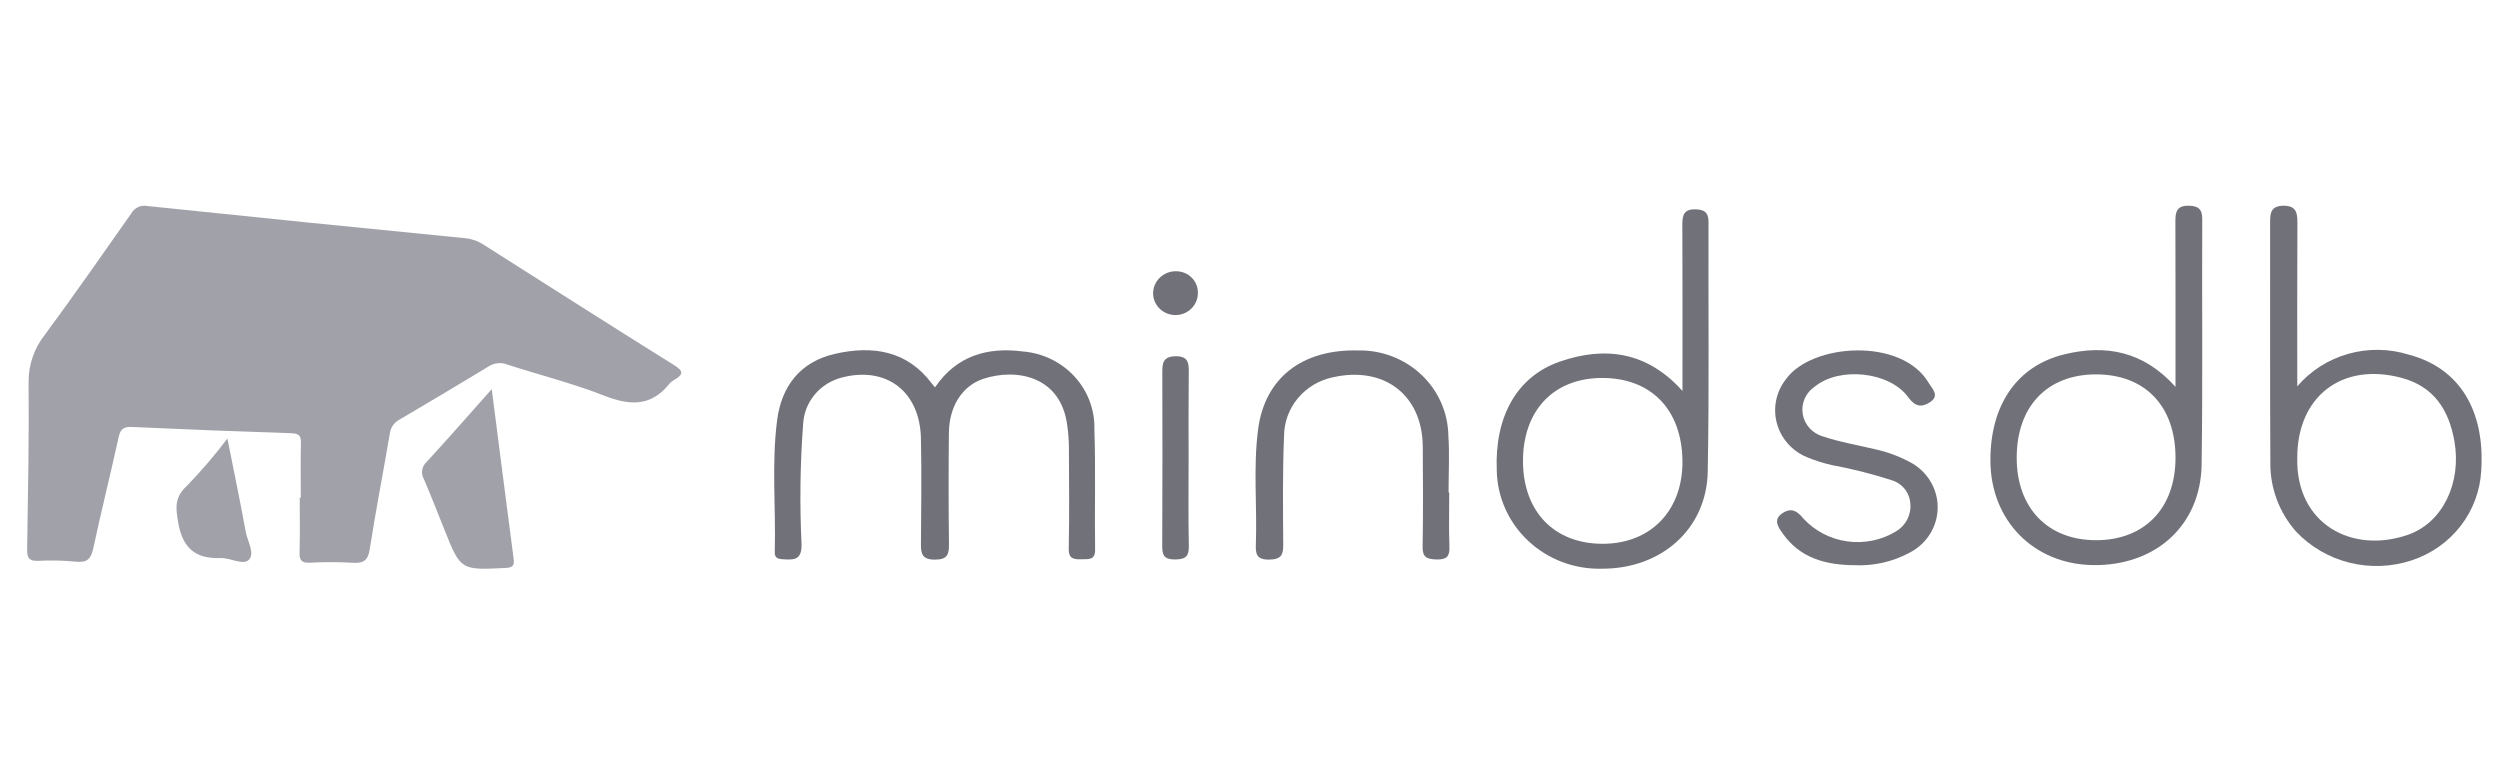
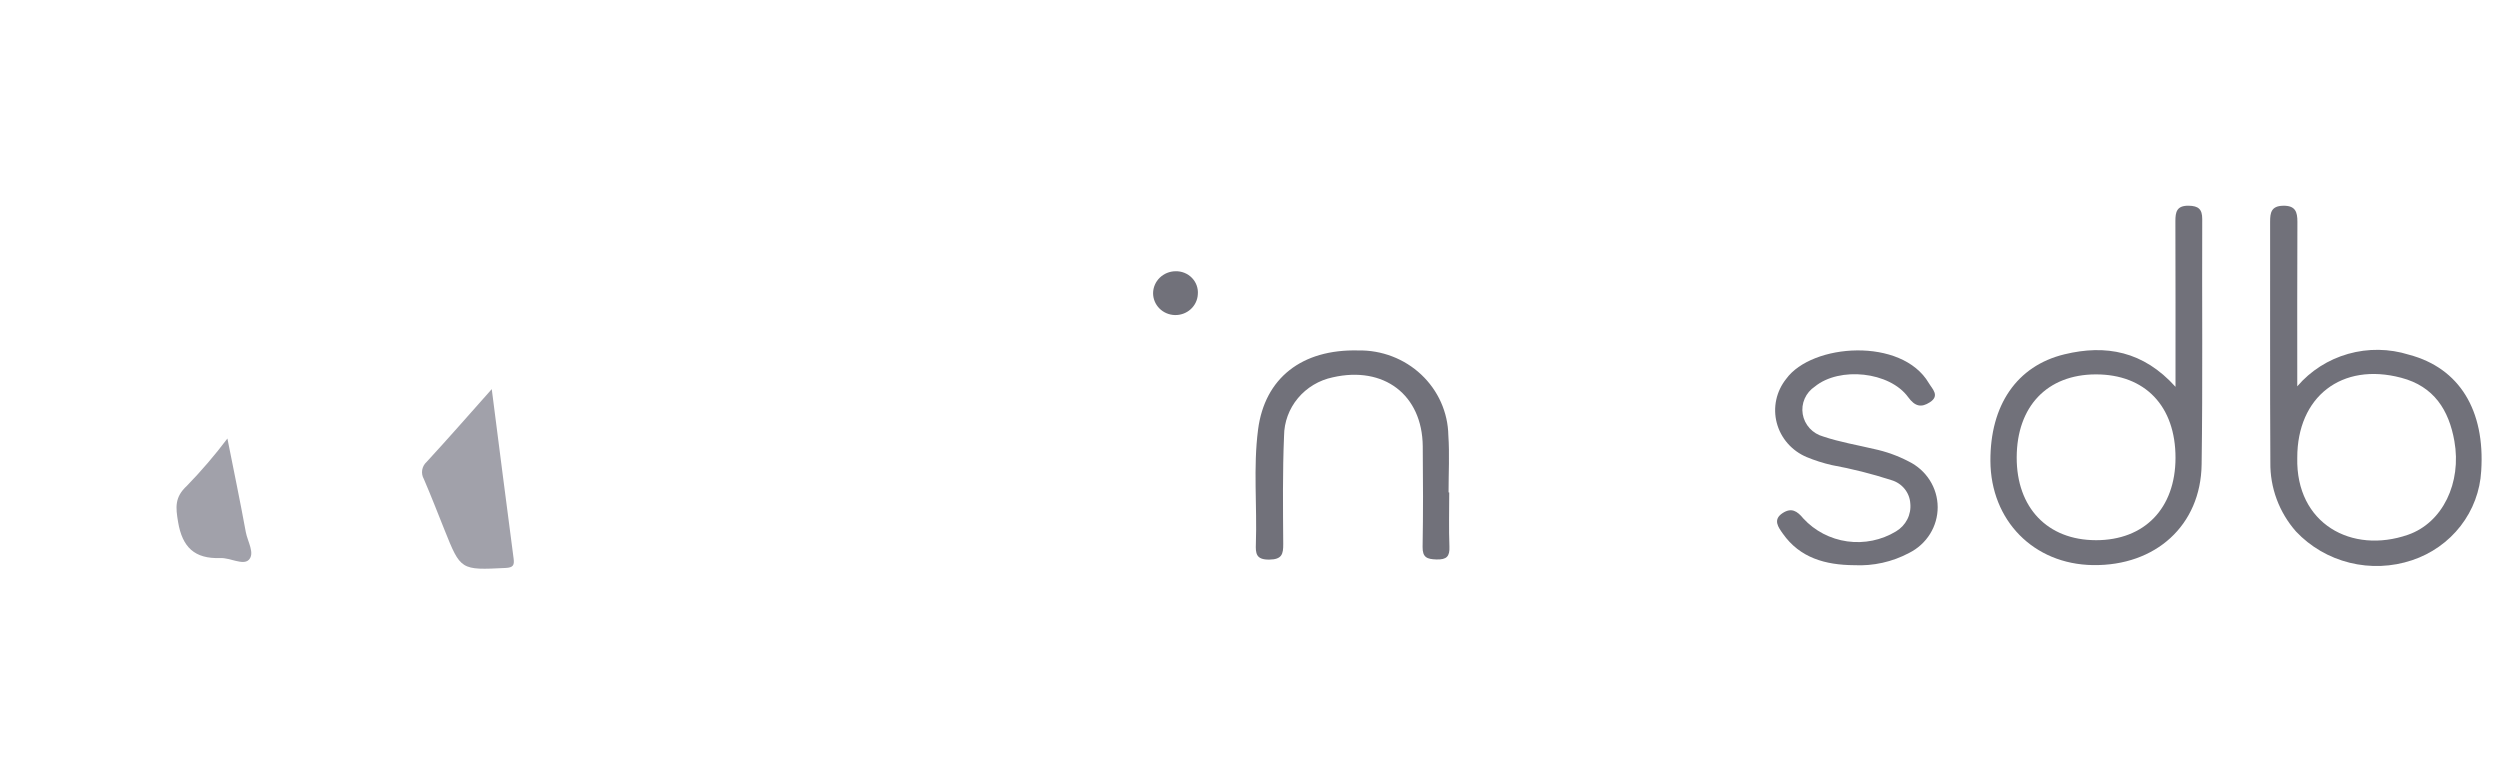
<svg xmlns="http://www.w3.org/2000/svg" width="1280" height="397" viewBox="0 0 1280 397" fill="none">
  <path d="M251.778 199.234C255.651 229.401 259.244 257.725 262.975 286.018C263.418 289.407 262.71 290.603 258.886 290.793C235.859 291.929 235.873 292.019 227.549 271.204C224.083 262.543 220.706 253.848 217.014 245.272C216.202 243.863 215.902 242.227 216.164 240.63C216.426 239.032 217.234 237.569 218.455 236.477C229.348 224.665 239.957 212.532 251.778 199.234Z" fill="#A1A1AA" />
  <path d="M116.431 224.518C119.729 241.124 122.983 256.732 125.848 272.409C126.732 277.262 130.71 283.427 127.306 286.709C124.371 289.529 117.855 285.539 112.846 285.721C99.54 286.212 93.347 280.107 91.185 267.288C89.916 259.763 89.355 254.551 95.707 248.723C103.122 241.082 110.044 232.998 116.431 224.518Z" fill="#A1A1AA" />
-   <path d="M154.004 254.806C154.004 245.48 153.858 236.154 154.074 226.832C154.159 223.171 153.116 221.936 149.132 221.807C121.96 220.928 94.794 219.864 67.634 218.612C63.368 218.418 61.683 219.601 60.777 223.72C56.587 242.794 51.83 261.758 47.736 280.855C46.587 286.217 44.492 288.194 38.749 287.585C32.378 286.94 25.963 286.796 19.568 287.154C14.749 287.391 13.821 285.427 13.892 281.33C14.307 252.687 14.922 224.043 14.639 195.409C14.587 186.597 17.6 178.03 23.184 171.109C38.214 150.708 52.692 129.941 67.253 109.225C68.039 107.806 69.275 106.675 70.775 106.003C72.276 105.33 73.96 105.151 75.573 105.494C129.868 111.168 184.182 116.664 238.518 121.983C241.916 122.381 245.162 123.593 247.965 125.511C280.297 146.032 312.572 166.628 345.068 186.899C349.931 189.921 350.064 191.648 345.391 194.381C344.385 194.912 343.487 195.617 342.738 196.462C333.381 208.271 322.403 207.74 309.142 202.507C293.112 196.199 276.208 192.015 259.773 186.653C258.208 186.033 256.512 185.799 254.833 185.97C253.154 186.141 251.544 186.712 250.144 187.633C235.025 196.803 219.838 205.862 204.581 214.808C203.207 215.527 202.033 216.563 201.162 217.825C200.29 219.087 199.748 220.539 199.581 222.053C196.234 241.741 192.406 261.343 189.329 281.083C188.445 286.739 186.381 288.531 180.625 288.138C173.316 287.716 165.987 287.704 158.676 288.103C154.34 288.293 153.23 286.808 153.372 282.772C153.655 273.45 153.46 264.115 153.46 254.789L154.004 254.806Z" fill="#A1A1AA" />
-   <path d="M478.726 198.323C489.665 182.205 505.478 177.552 523.744 179.958C533.883 180.776 543.319 185.347 550.12 192.737C556.921 200.127 560.572 209.776 560.328 219.709C561.029 240.236 560.39 260.808 560.696 281.355C560.773 286.623 557.767 286.298 554.173 286.348C550.236 286.382 547.093 286.577 547.2 280.94C547.537 263.464 547.368 245.988 547.281 228.537C547.217 224.952 546.933 221.373 546.433 217.821C543.197 192.581 520.503 188.362 503.489 193.954C492.753 197.449 485.985 208.039 485.841 221.516C485.637 240.524 485.648 259.533 485.873 278.544C485.933 283.742 485.177 286.532 478.679 286.532C472.074 286.532 471.476 283.467 471.522 278.424C471.686 260.448 471.88 242.473 471.522 224.498C471.011 200.476 453.926 187.428 431.196 193.25C425.662 194.625 420.729 197.703 417.126 202.03C413.523 206.356 411.442 211.701 411.191 217.272C409.665 237.76 409.401 258.319 410.4 278.838C410.486 287.007 406.269 286.677 400.685 286.328C398.267 286.183 396.596 285.574 396.678 282.798C397.302 260.229 394.975 237.575 397.894 215.09C400.144 197.759 409.688 185.186 427.638 181.137C446.819 176.783 464.513 179.514 477.14 196.416C477.539 196.93 478.025 197.469 478.726 198.323Z" fill="#71717A" />
  <path d="M1176.2 197.799C1183 189.848 1192.08 184.06 1202.26 181.175C1212.44 178.29 1223.27 178.44 1233.37 181.606C1259.27 188.437 1272.42 210.138 1270.38 241.144C1269.82 251.344 1266.15 261.146 1259.84 269.29C1253.53 277.434 1244.86 283.547 1234.96 286.842C1224.67 290.288 1213.57 290.732 1203.02 288.121C1192.47 285.51 1182.93 279.956 1175.56 272.137C1166.9 262.297 1162.23 249.704 1162.42 236.731C1162.18 195.667 1162.36 154.598 1162.3 113.534C1162.3 108.94 1162.84 105.475 1168.91 105.34C1175.22 105.2 1176.29 108.446 1176.27 113.594C1176.13 141.047 1176.2 168.499 1176.2 197.799ZM1176.2 234.424C1175.43 268.183 1204.12 283.796 1232.9 273.8C1250.71 267.613 1260.41 247.126 1256.65 225.865C1253.85 210.027 1246.27 197.834 1229.4 193.41C1198.96 185.366 1176.15 203.092 1176.2 234.419V234.424Z" fill="#71717A" />
  <path d="M1113.86 198.059C1113.86 168.569 1113.9 140.902 1113.8 113.24C1113.8 108.531 1114.46 105.251 1120.56 105.325C1125.59 105.405 1127.56 107.098 1127.54 112.161C1127.37 154.049 1127.83 195.937 1127.23 237.814C1126.8 268.991 1103.65 289.813 1071.55 289.329C1041.24 288.875 1019.24 266.52 1019.09 236.007C1018.95 207.546 1032.51 187.328 1057.01 181.406C1078.12 176.288 1097.4 179.749 1113.86 198.059ZM1073.09 276.582C1097.98 276.616 1113.8 260.284 1113.86 234.469C1113.91 207.96 1098.31 191.623 1073.01 191.687C1048.16 191.752 1032.62 208.055 1032.55 234.175C1032.47 259.949 1048.32 276.541 1073.09 276.576V276.582Z" fill="#71717A" />
-   <path d="M861.425 200.153C861.425 171.093 861.508 142.971 861.354 114.85C861.329 109.916 862.33 106.995 868.245 107.18C872.933 107.325 874.774 109.018 874.758 113.671C874.6 156.283 875.162 198.905 874.359 241.496C873.808 270.846 850.557 291.314 820.17 291.174C813.233 291.358 806.328 290.196 799.855 287.753C793.383 285.311 787.472 281.637 782.464 276.945C777.457 272.254 773.454 266.638 770.685 260.423C767.918 254.209 766.441 247.518 766.342 240.743C765.232 213.46 776.536 192.868 798.427 185.213C821.902 177.005 843.451 180.125 861.425 200.153ZM820.793 278.421C845.389 278.307 861.691 261.21 861.411 235.885C861.094 209.535 845.158 193.297 819.842 193.522C795.191 193.742 779.614 210.424 779.772 236.433C779.93 262.118 795.968 278.536 820.793 278.421Z" fill="#71717A" />
  <path d="M949.301 289.375C934.654 289.27 921.571 285.685 912.804 273.217C910.509 269.957 907.507 266.052 912.753 262.667C917.186 259.805 920.139 261.588 923.3 265.452C929.153 271.822 937.115 275.977 945.79 277.189C954.465 278.399 963.3 276.591 970.747 272.078C973.231 270.605 975.237 268.473 976.533 265.932C977.829 263.391 978.361 260.543 978.068 257.718C977.896 255 976.872 252.398 975.134 250.268C973.396 248.137 971.029 246.581 968.355 245.81C958.356 242.575 948.146 240.002 937.793 238.11C933.442 237.106 929.186 235.747 925.068 234.046C921.306 232.472 917.965 230.074 915.302 227.039C912.639 224.005 910.724 220.413 909.707 216.541C908.69 212.67 908.596 208.622 909.433 204.709C910.271 200.797 912.017 197.125 914.537 193.975C927.706 175.825 973.681 172.565 987.531 196.112C989.325 199.163 993.32 202.569 988.108 205.953C983.665 208.845 980.439 208.086 977.004 203.373C967.495 190.25 941.837 187.604 929.21 197.915C926.902 199.448 925.091 201.592 923.99 204.097C922.89 206.601 922.546 209.361 922.998 212.05C923.451 214.739 924.681 217.245 926.544 219.275C928.407 221.304 930.826 222.769 933.514 223.5C941.934 226.341 950.84 227.829 959.536 229.891C965.71 231.206 971.67 233.348 977.244 236.258C981.688 238.431 985.427 241.764 988.049 245.887C990.669 250.012 992.069 254.763 992.091 259.617C992.114 264.47 990.76 269.235 988.178 273.382C985.595 277.528 981.887 280.895 977.465 283.109C968.85 287.699 959.101 289.868 949.301 289.375Z" fill="#71717A" />
  <path d="M742.002 252.135C742.002 261.377 741.746 270.609 742.104 279.861C742.299 284.854 740.765 286.597 735.458 286.442C730.617 286.297 728.301 285.404 728.373 280.021C728.669 262.82 728.624 245.613 728.449 228.412C728.173 202.168 708.603 187.253 682.438 193.175C675.401 194.643 669.089 198.412 664.542 203.86C659.996 209.307 657.488 216.106 657.435 223.134C656.657 241.609 656.887 260.084 657.015 278.558C657.051 283.751 656.325 286.442 649.858 286.517C643.003 286.597 642.844 283.276 643.008 278.413C643.677 258.94 641.611 239.382 644.127 219.963C647.542 193.564 666.555 178.72 695.393 179.429C701.346 179.317 707.262 180.353 712.804 182.477C718.346 184.6 723.404 187.77 727.692 191.804C731.978 195.839 735.41 200.659 737.788 205.989C740.166 211.32 741.445 217.056 741.553 222.869C742.217 232.581 741.66 242.343 741.66 252.119L742.002 252.135Z" fill="#71717A" />
-   <path d="M608.567 234.698C608.567 249.573 608.362 264.447 608.679 279.317C608.791 284.535 607.427 286.382 601.705 286.447C595.5 286.517 595.014 283.746 595.059 278.957C595.213 249.727 595.167 220.493 595.106 191.258C595.106 186.604 594.962 182.555 601.752 182.405C608.541 182.255 608.7 186.01 608.653 190.848C608.479 205.468 608.567 220.083 608.567 234.698Z" fill="#71717A" />
  <path d="M590.378 150.059C590.42 147.097 591.648 144.269 593.798 142.18C595.947 140.091 598.848 138.906 601.881 138.879C603.449 138.838 605.009 139.12 606.459 139.708C607.909 140.297 609.214 141.177 610.291 142.292C611.368 143.408 612.191 144.733 612.707 146.18C613.223 147.628 613.421 149.166 613.287 150.693C613.132 153.613 611.814 156.359 609.614 158.342C607.414 160.326 604.507 161.39 601.515 161.307C598.522 161.224 595.681 160.001 593.6 157.899C591.519 155.797 590.363 152.983 590.378 150.059Z" fill="#71717A" />
</svg>